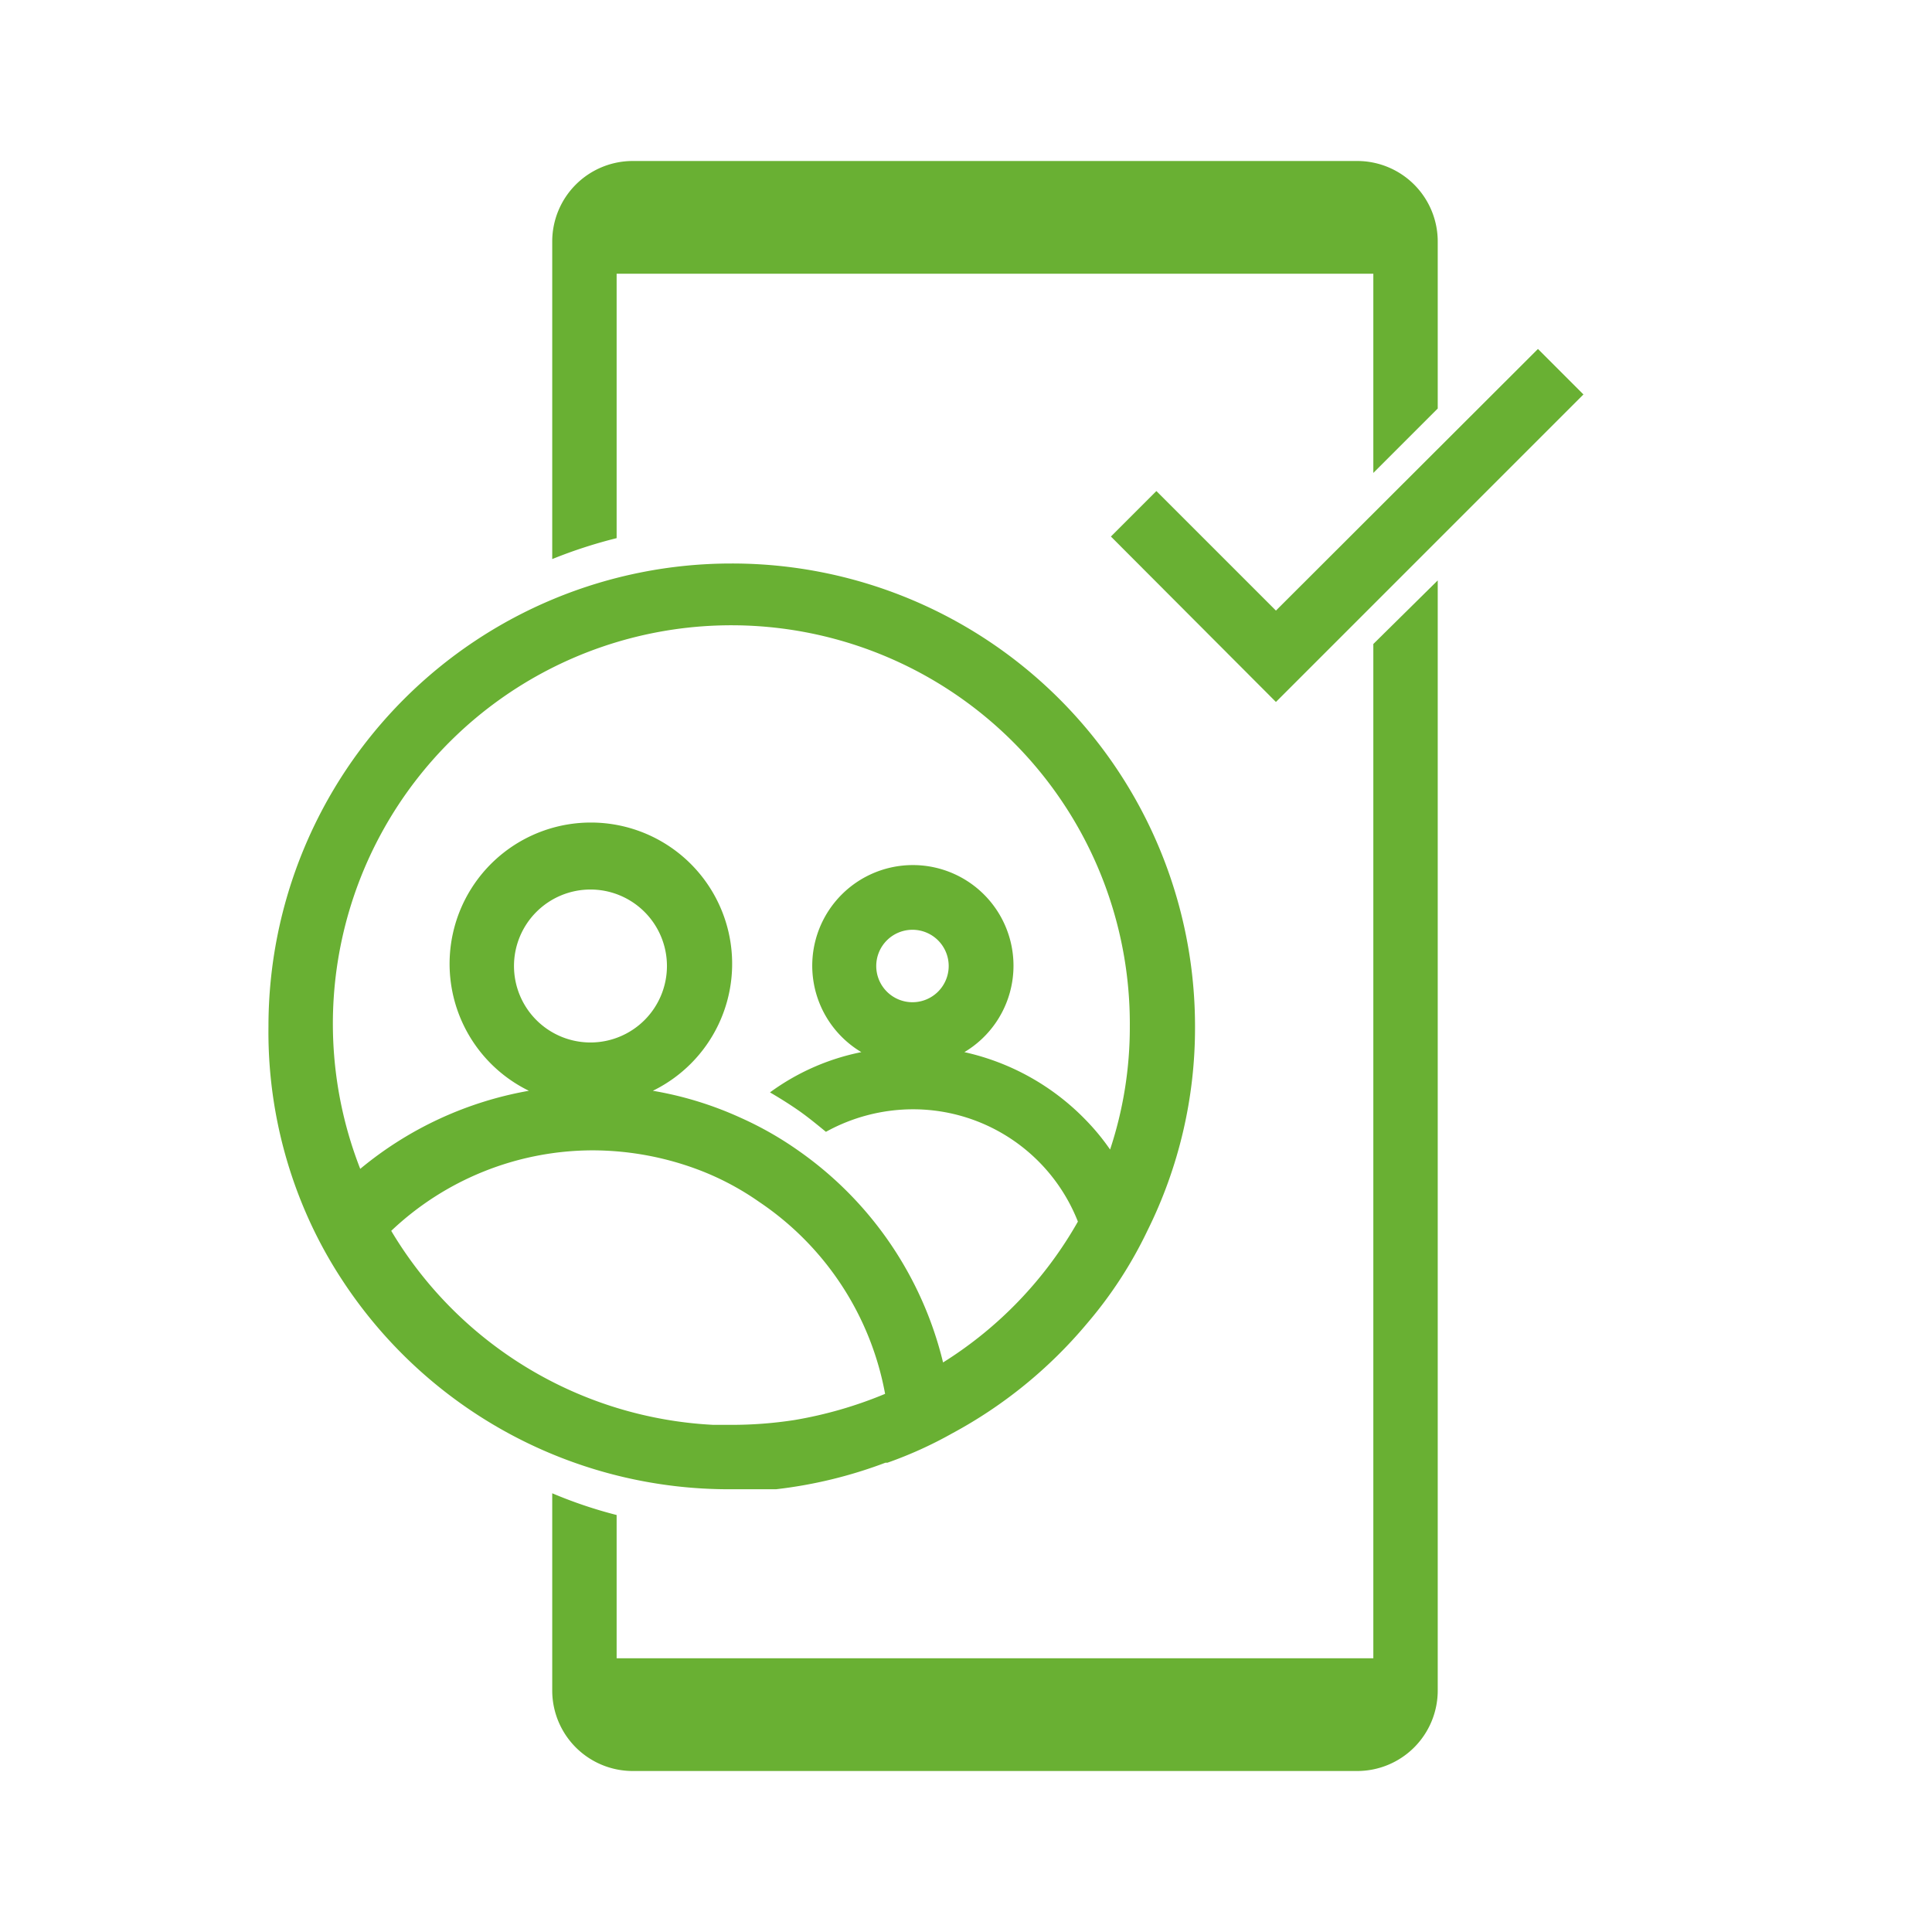
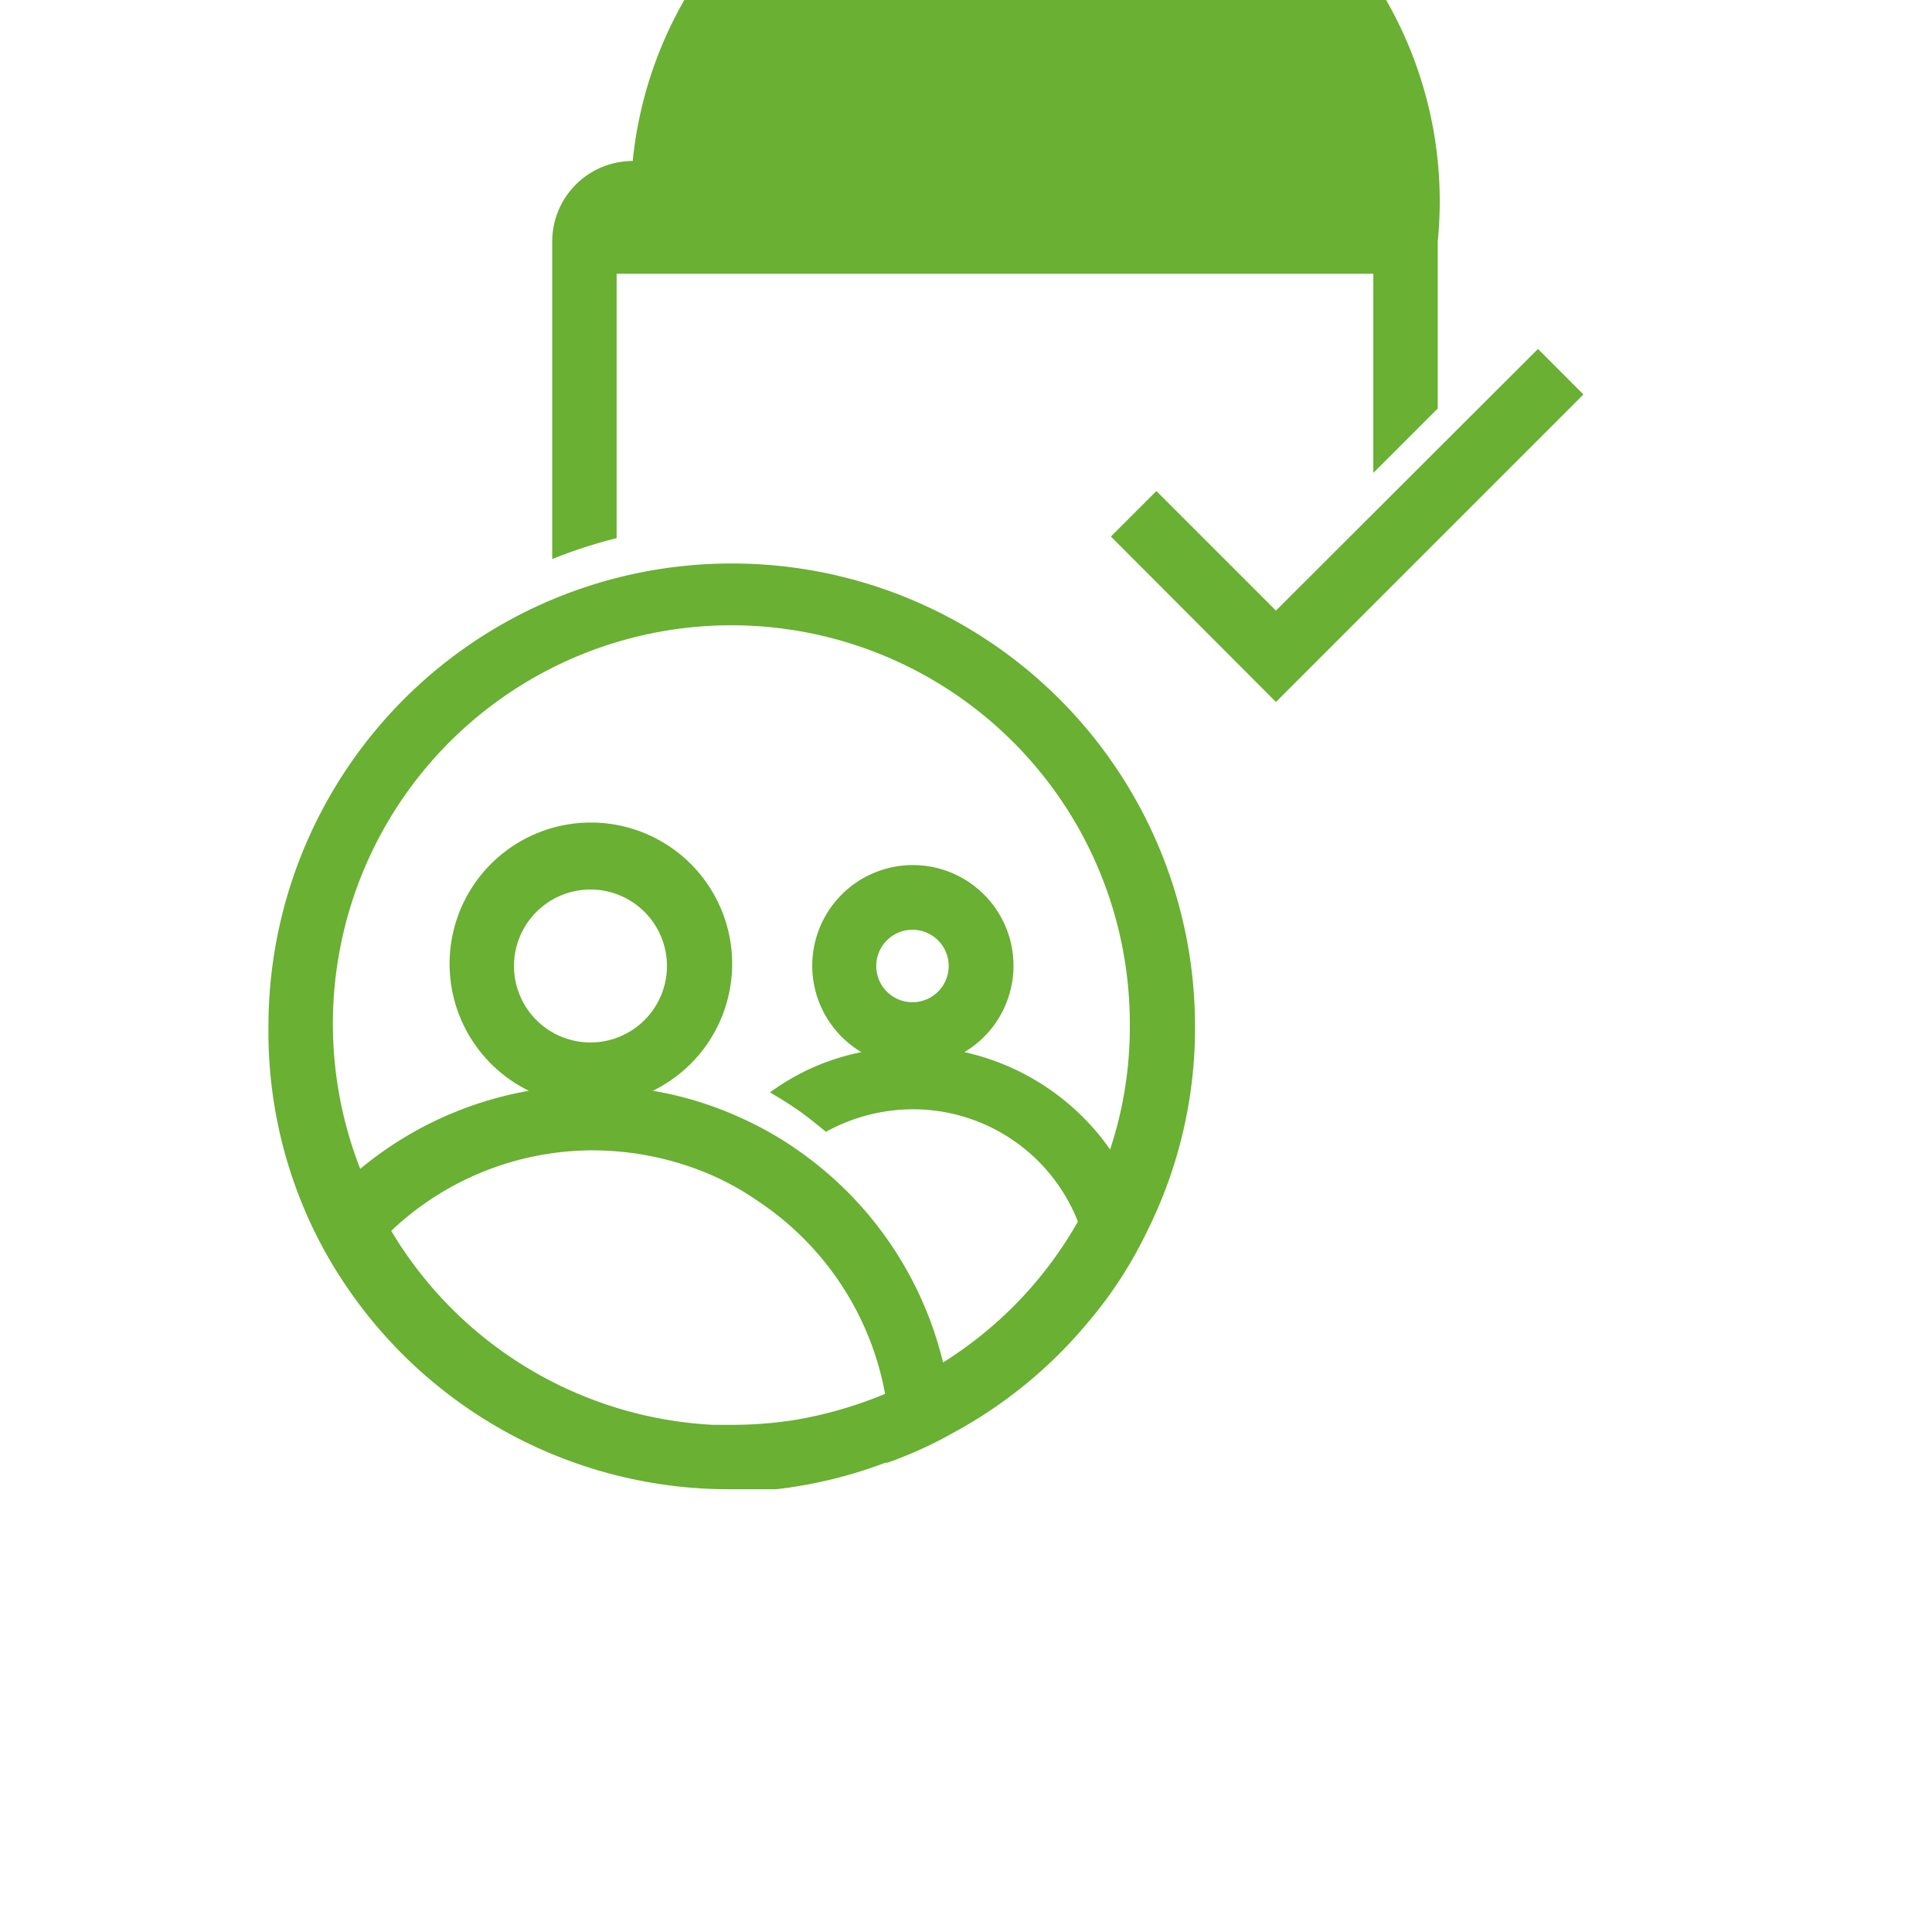
<svg xmlns="http://www.w3.org/2000/svg" viewBox="0 0 48 48">
  <defs>
    <style>.cls-1{fill:#fff;opacity:0;}.cls-2{fill:#69b033;}</style>
  </defs>
  <title>certify-green</title>
  <g id="Layer_2" data-name="Layer 2">
    <g id="Layer_12" data-name="Layer 12">
-       <rect class="cls-1" width="48" height="48" />
      <polygon class="cls-2" points="31.7 17.44 27.6 13.33 28.73 12.2 31.7 15.17 38.21 8.67 39.34 9.8 31.7 17.44" />
      <path class="cls-2" d="M18.17,14A11.5,11.5,0,0,0,6.67,25.5a11.3,11.3,0,0,0,1,4.79,11,11,0,0,0,.85,1.54A11.48,11.48,0,0,0,18.17,37c.37,0,.74,0,1.11,0A11.31,11.31,0,0,0,22,36.34h.05a10.17,10.17,0,0,0,1.61-.73A11.43,11.43,0,0,0,27,32.89h0a10.51,10.51,0,0,0,1.51-2.32,11.31,11.31,0,0,0,1.18-5.06A11.5,11.5,0,0,0,18.17,14Zm1.57,21.28a10.18,10.18,0,0,1-1.57.12h-.45a9.9,9.9,0,0,1-8-4.82,7.29,7.29,0,0,1,5-2,7.49,7.49,0,0,1,2.73.52,6.85,6.85,0,0,1,1.41.76,7.34,7.34,0,0,1,3.13,4.77A10.28,10.28,0,0,1,19.74,35.28ZM12.77,24a1.9,1.9,0,1,1,1.9,1.9A1.9,1.9,0,0,1,12.77,24Zm14.81,4.56a5.62,5.62,0,0,0-.62-.75,6,6,0,0,0-3-1.67,2.5,2.5,0,1,0-2.56,0,5.75,5.75,0,0,0-2.27,1c.24.14.48.29.71.45s.46.35.68.53a4.48,4.48,0,0,1,2.16-.56,4.4,4.4,0,0,1,4.1,2.79,9.86,9.86,0,0,1-3.35,3.5,9,9,0,0,0-3.59-5.26,8.5,8.5,0,0,0-1.44-.82,8.77,8.77,0,0,0-2.18-.67,3.51,3.51,0,1,0-3.08,0,9,9,0,0,0-4.19,1.94A9.9,9.9,0,1,1,28.07,25.5,9.66,9.66,0,0,1,27.58,28.56ZM22.67,24.9a.9.9,0,1,1,.9-.9A.9.9,0,0,1,22.67,24.9Z" />
-       <path class="cls-2" d="M35.72,6v4.15l-1.6,1.6V6.8H15.32v6.57a12,12,0,0,0-1.6.52V6a2,2,0,0,1,2-2h18A2,2,0,0,1,35.72,6Z" />
-       <path class="cls-2" d="M35.72,14.42V42a2,2,0,0,1-2,2h-18a2,2,0,0,1-2-2V37.1a11.15,11.15,0,0,0,1.6.54V41.2h18.8V16Z" />
+       <path class="cls-2" d="M35.72,6v4.15l-1.6,1.6V6.8H15.32v6.57a12,12,0,0,0-1.6.52V6a2,2,0,0,1,2-2A2,2,0,0,1,35.72,6Z" />
    </g>
  </g>
</svg>